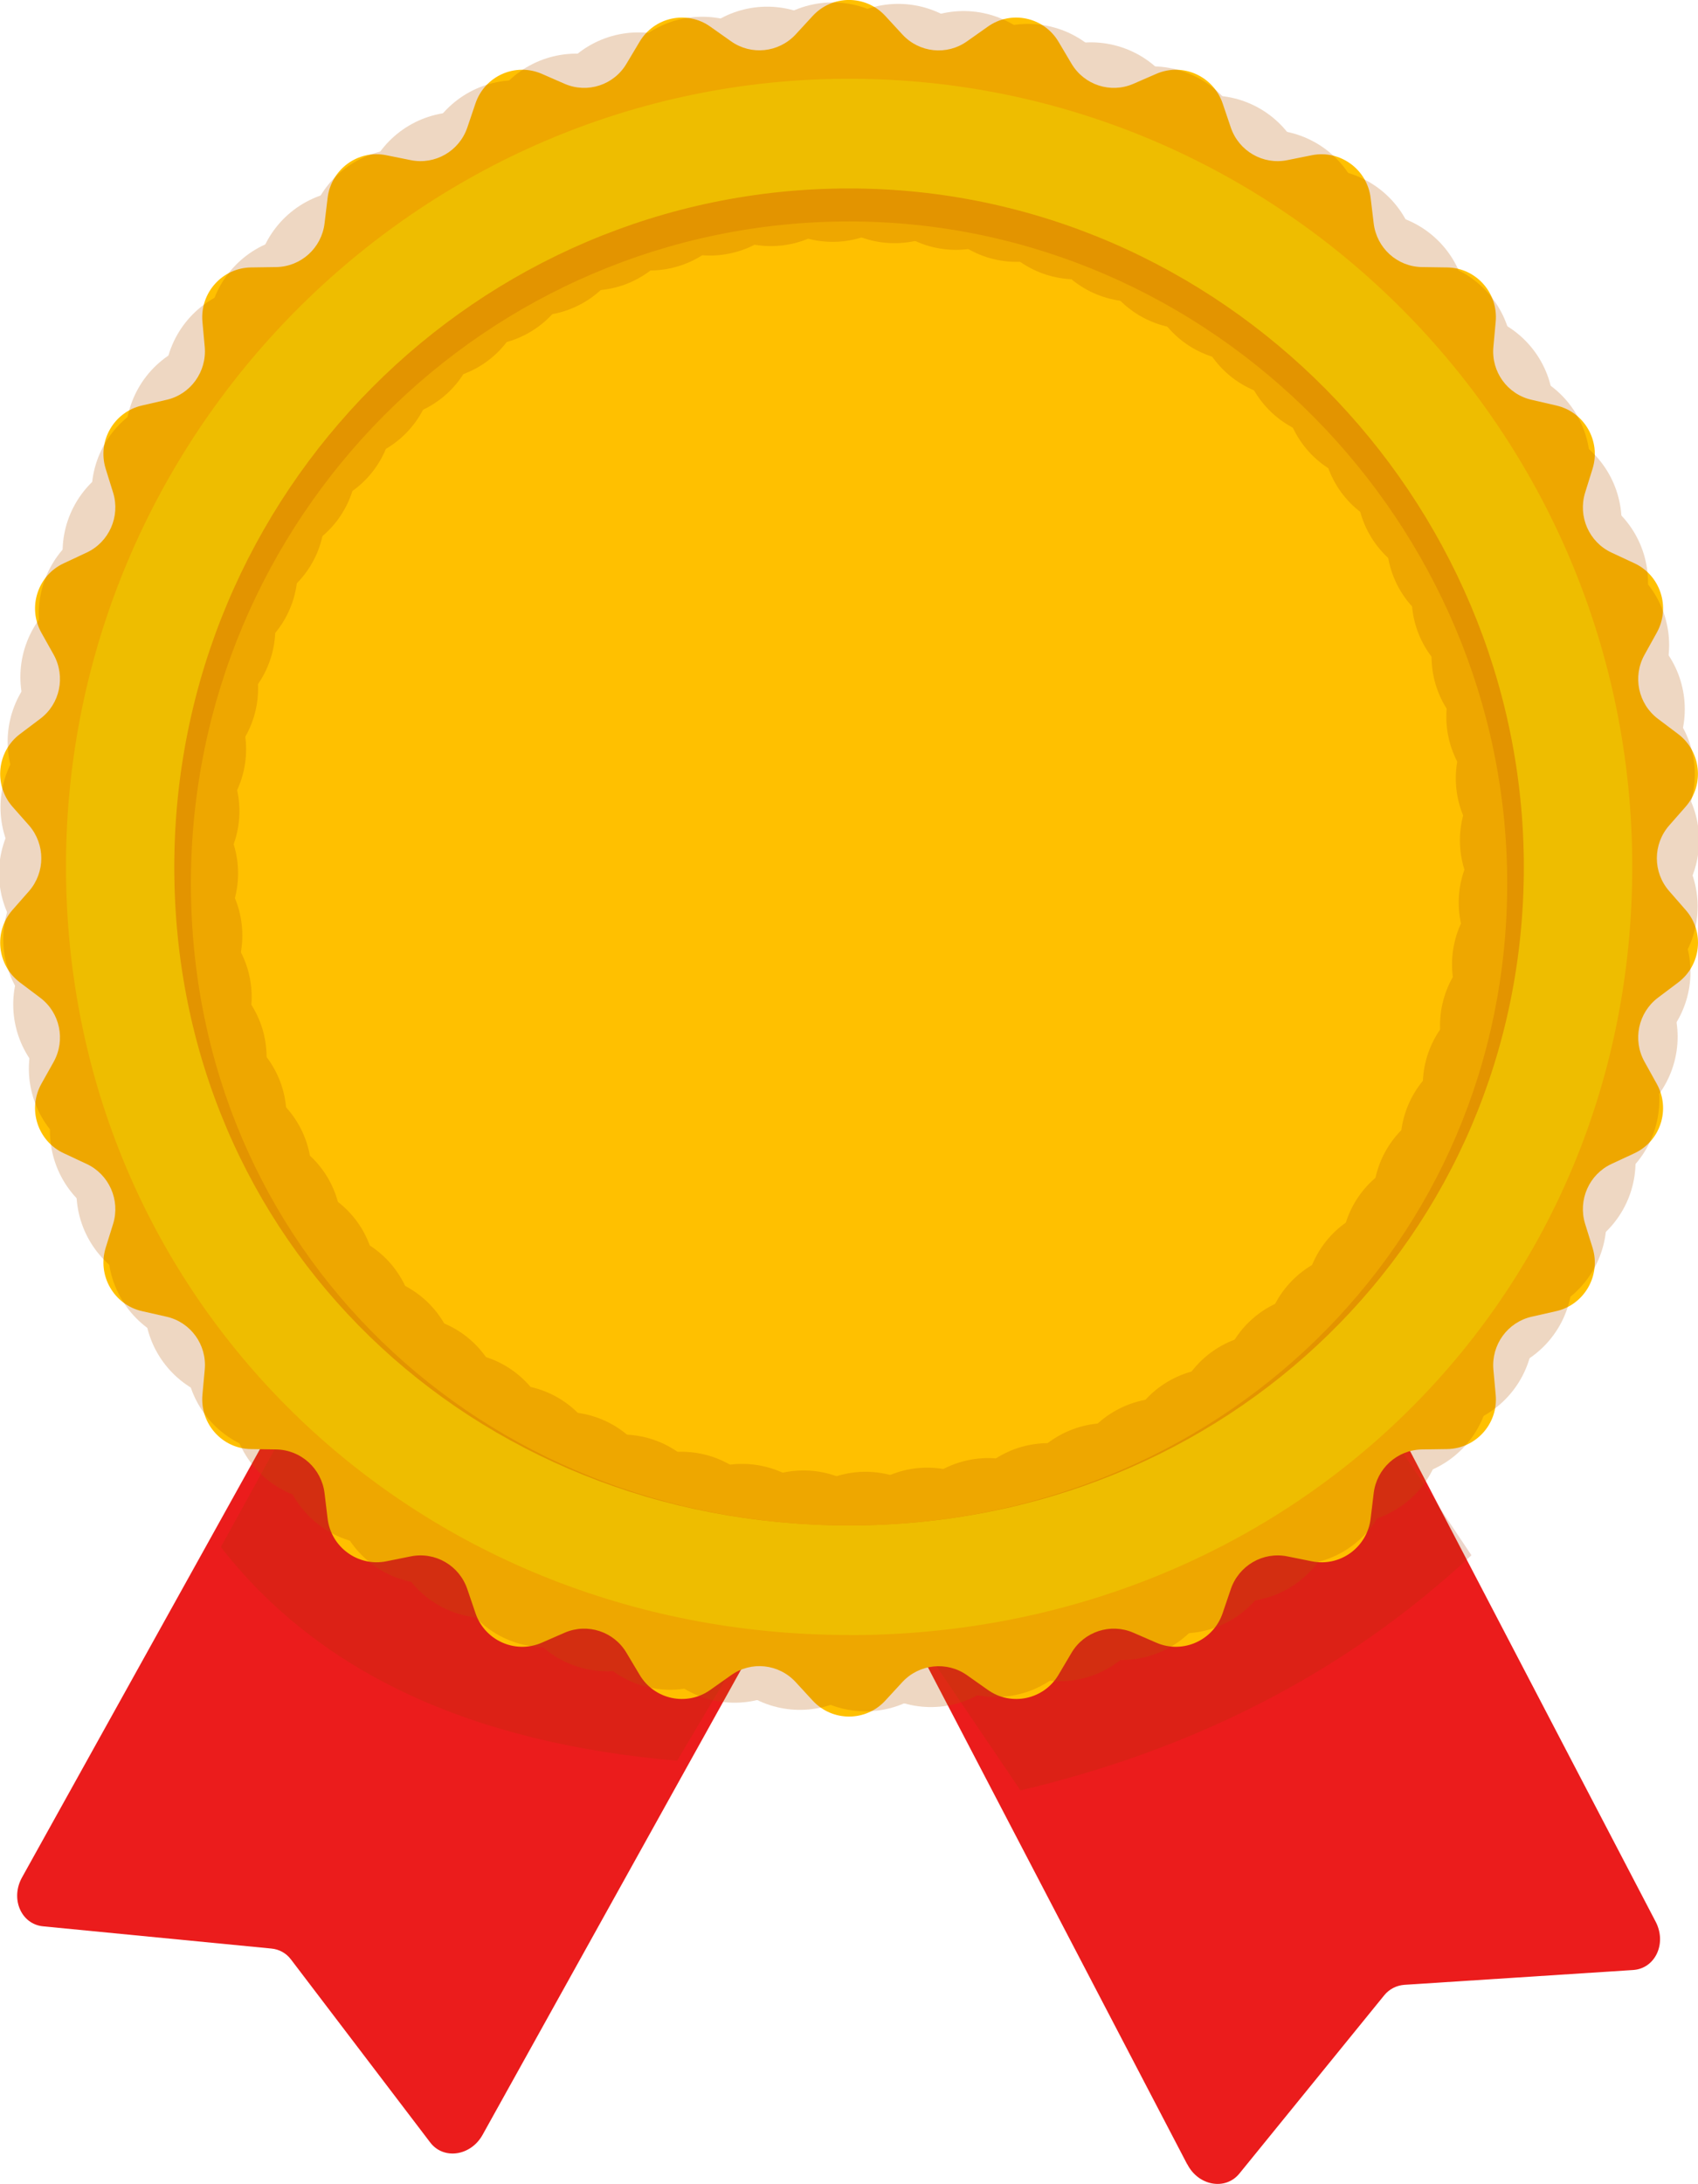
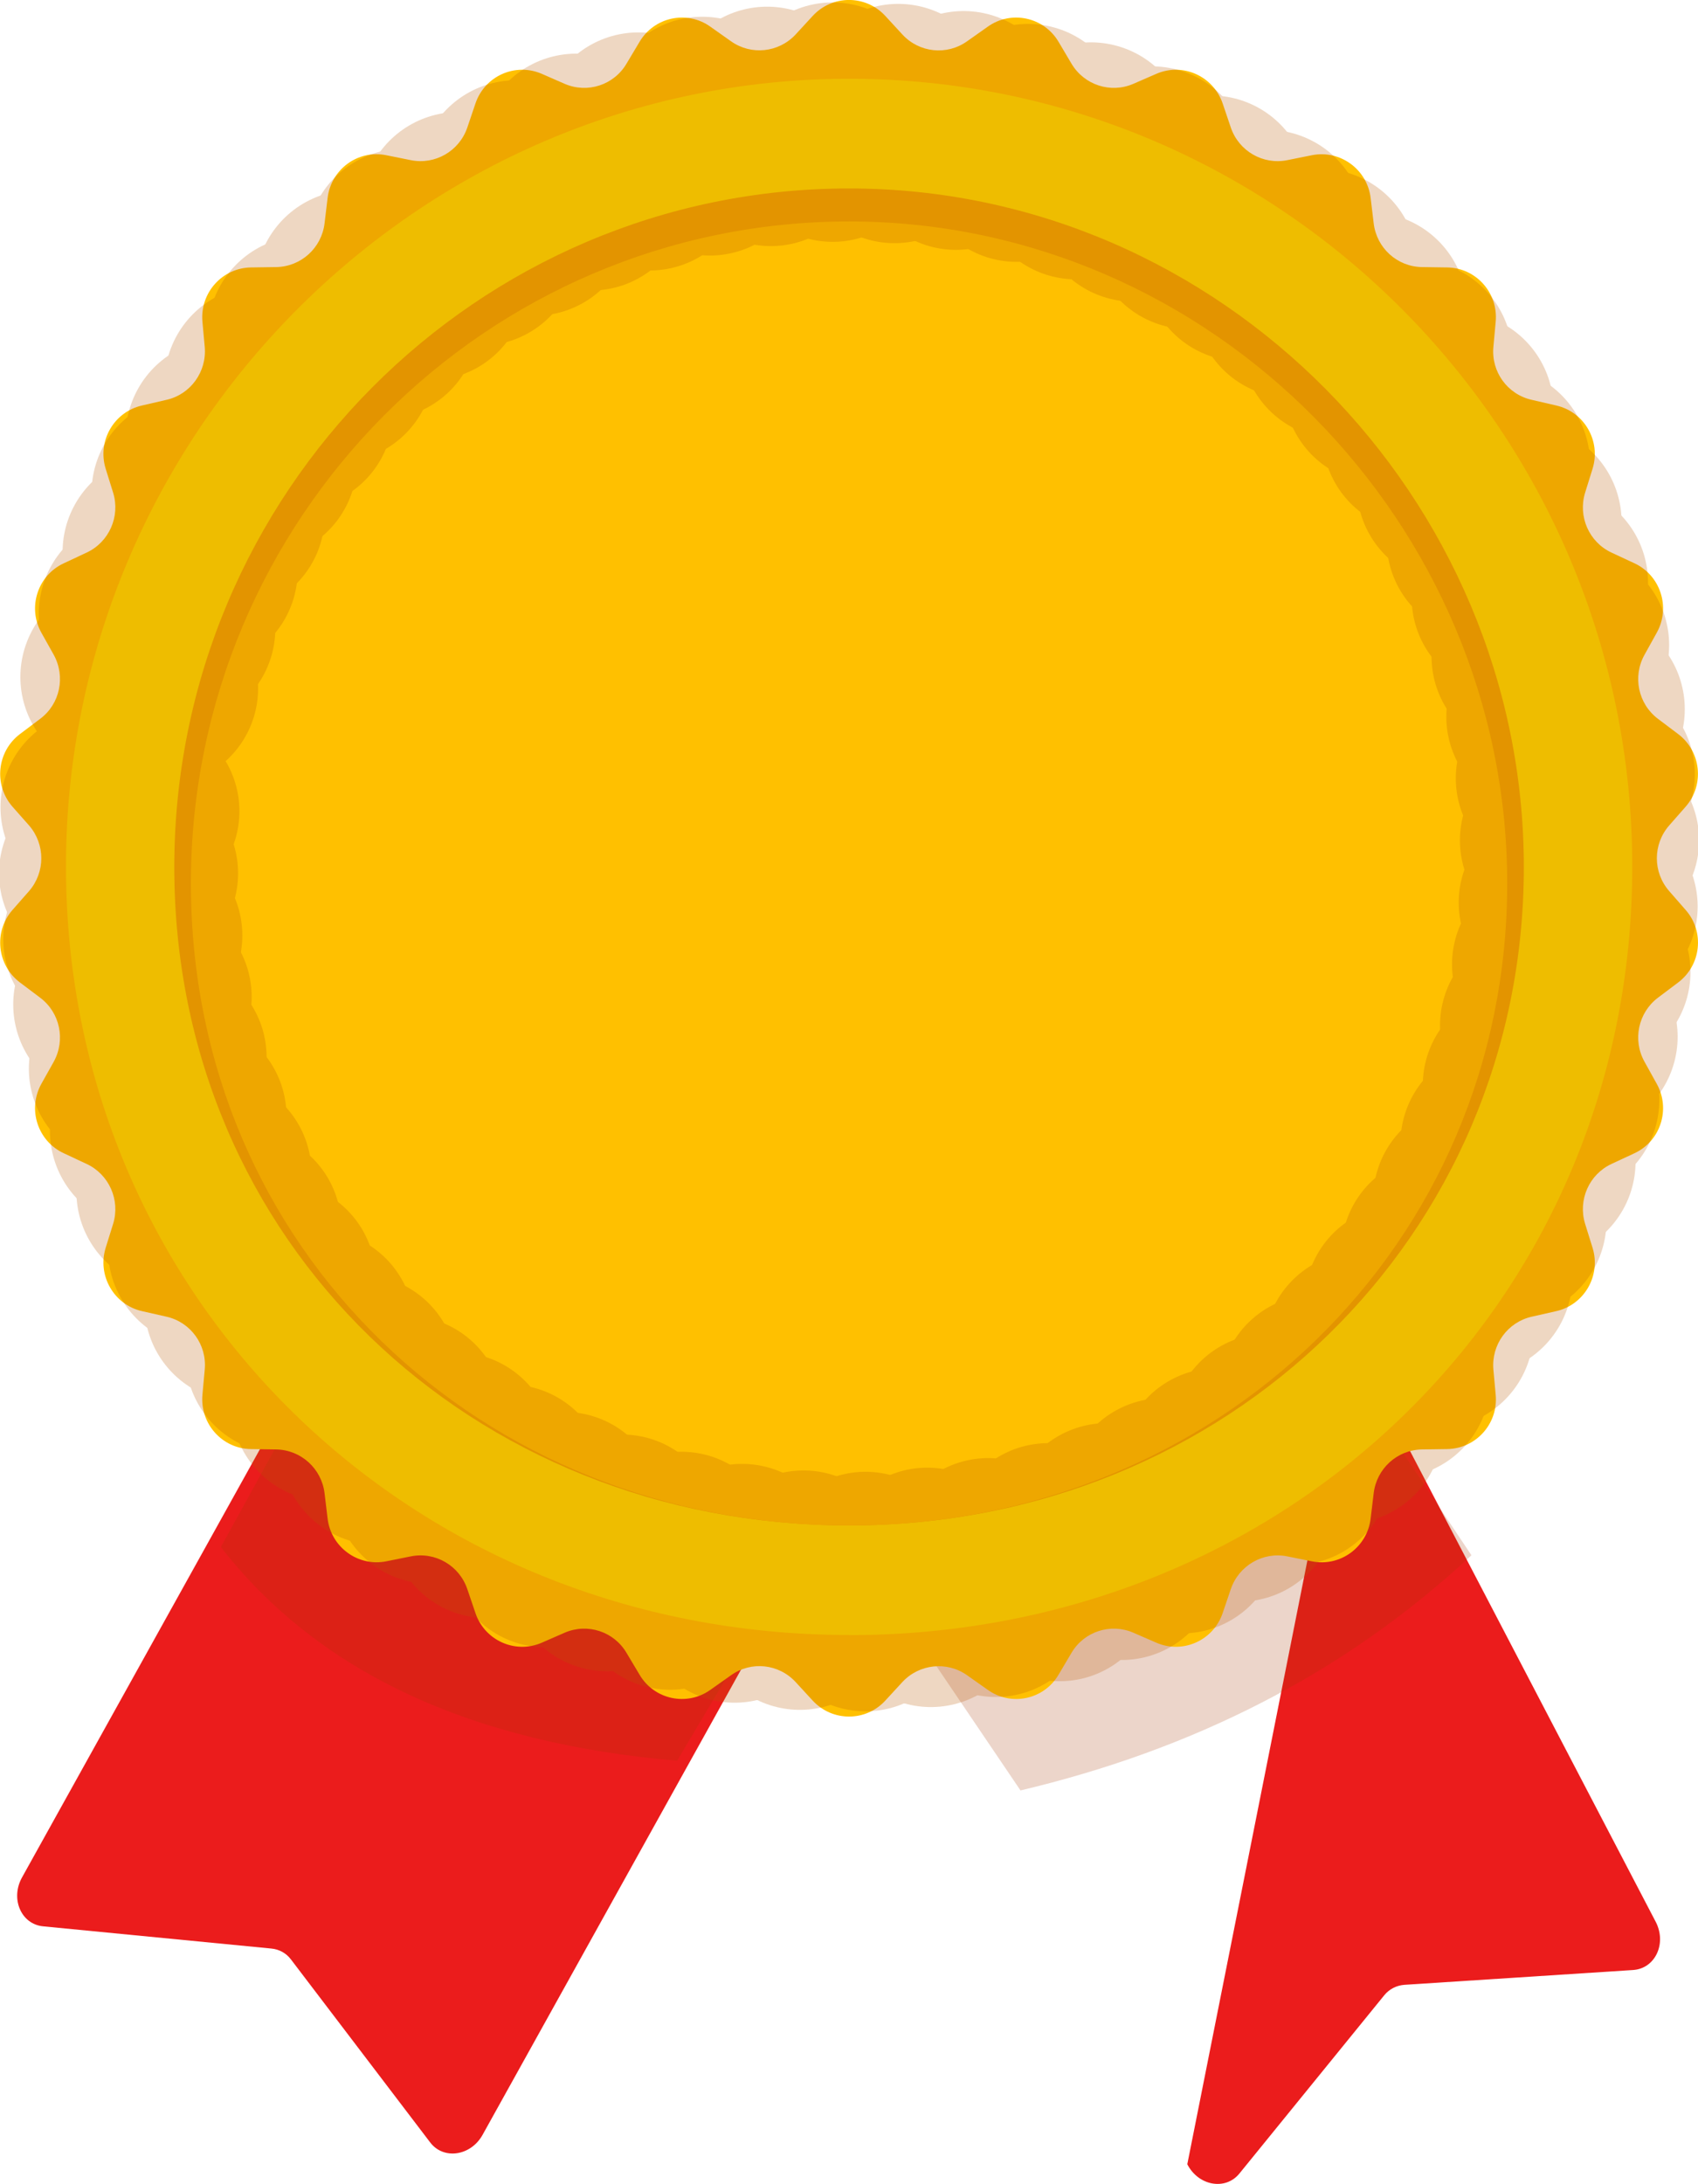
<svg xmlns="http://www.w3.org/2000/svg" width="14" height="18" viewBox="0 0 14 18" fill="none">
  <g clip-path="url(#clip0_9915_20490)">
-     <path d="M9.789 17.837L7.28 13.03L11.143 11.033L13.652 15.839C13.744 16.018 13.646 16.224 13.464 16.235L11.579 16.357C11.514 16.362 11.455 16.392 11.414 16.442L10.219 17.912C10.104 18.054 9.88 18.014 9.789 17.835V17.837Z" fill="#EB1C1C" />
+     <path d="M9.789 17.837L11.143 11.033L13.652 15.839C13.744 16.018 13.646 16.224 13.464 16.235L11.579 16.357C11.514 16.362 11.455 16.392 11.414 16.442L10.219 17.912C10.104 18.054 9.88 18.014 9.789 17.835V17.837Z" fill="#EB1C1C" />
    <g style="mix-blend-mode:multiply" opacity="0.21">
      <path d="M7.174 12.923L11.081 11.246L12.132 12.817C11.069 13.807 9.815 14.423 8.414 14.755L7.174 12.923Z" fill="#A33400" />
    </g>
    <path d="M3.979 17.593L6.543 12.98L2.745 10.86L0.181 15.473C0.084 15.649 0.175 15.858 0.356 15.875L2.237 16.058C2.302 16.064 2.36 16.096 2.399 16.148L3.547 17.656C3.657 17.801 3.882 17.768 3.979 17.593Z" fill="#EB1C1C" />
    <g style="mix-blend-mode:multiply" opacity="0.21">
      <path d="M6.876 12.334L2.549 11.428L1.821 12.749C2.637 13.798 3.909 14.367 5.583 14.51L6.876 12.334V12.334Z" fill="#A33400" />
    </g>
    <path d="M7.299 0.131L7.44 0.284C7.579 0.435 7.807 0.459 7.974 0.34L8.144 0.22C8.337 0.082 8.607 0.14 8.728 0.345L8.834 0.524C8.939 0.701 9.157 0.772 9.344 0.691L9.535 0.608C9.753 0.514 10.004 0.627 10.081 0.853L10.148 1.051C10.214 1.245 10.413 1.36 10.613 1.32L10.817 1.279C11.05 1.233 11.273 1.396 11.301 1.632L11.326 1.84C11.35 2.044 11.52 2.198 11.724 2.201L11.932 2.204C12.169 2.207 12.354 2.413 12.332 2.651L12.313 2.859C12.294 3.064 12.429 3.25 12.629 3.295L12.832 3.342C13.063 3.395 13.201 3.634 13.131 3.862L13.069 4.061C13.009 4.257 13.102 4.468 13.287 4.554L13.476 4.642C13.691 4.742 13.776 5.006 13.66 5.214L13.559 5.396C13.459 5.576 13.507 5.801 13.67 5.924L13.836 6.049C14.026 6.192 14.055 6.467 13.899 6.647L13.762 6.803C13.627 6.958 13.627 7.188 13.762 7.343L13.899 7.5C14.056 7.679 14.026 7.954 13.836 8.097L13.67 8.222C13.507 8.345 13.459 8.57 13.559 8.75L13.66 8.932C13.776 9.141 13.691 9.404 13.476 9.504L13.287 9.592C13.102 9.678 13.009 9.889 13.069 10.085L13.131 10.284C13.201 10.512 13.063 10.752 12.832 10.805L12.629 10.851C12.43 10.896 12.295 11.082 12.313 11.287L12.332 11.495C12.354 11.733 12.169 11.938 11.932 11.942L11.724 11.945C11.52 11.948 11.35 12.103 11.326 12.306L11.301 12.514C11.273 12.751 11.05 12.914 10.817 12.867L10.613 12.826C10.413 12.786 10.214 12.902 10.148 13.096L10.081 13.293C10.005 13.519 9.753 13.632 9.535 13.538L9.344 13.455C9.157 13.374 8.938 13.445 8.834 13.622L8.728 13.801C8.607 14.007 8.337 14.064 8.144 13.926L7.974 13.806C7.808 13.688 7.579 13.712 7.44 13.862L7.299 14.015C7.138 14.19 6.863 14.19 6.701 14.015L6.56 13.862C6.421 13.711 6.193 13.687 6.027 13.806L5.857 13.926C5.664 14.064 5.394 14.007 5.273 13.801L5.166 13.622C5.062 13.445 4.844 13.374 4.656 13.455L4.466 13.538C4.247 13.632 3.996 13.519 3.92 13.293L3.853 13.096C3.787 12.901 3.588 12.786 3.388 12.826L3.184 12.867C2.952 12.913 2.729 12.75 2.701 12.514L2.676 12.306C2.652 12.103 2.481 11.948 2.277 11.945L2.069 11.942C1.832 11.939 1.648 11.733 1.669 11.495L1.688 11.287C1.707 11.082 1.572 10.896 1.373 10.851L1.17 10.805C0.939 10.752 0.801 10.512 0.871 10.284L0.933 10.085C0.993 9.889 0.899 9.678 0.714 9.592L0.526 9.504C0.31 9.404 0.225 9.141 0.341 8.932L0.443 8.75C0.542 8.57 0.495 8.345 0.331 8.222L0.165 8.097C-0.025 7.954 -0.054 7.679 0.102 7.5L0.24 7.343C0.374 7.188 0.374 6.958 0.24 6.803L0.102 6.647C-0.054 6.467 -0.025 6.192 0.165 6.049L0.331 5.924C0.495 5.802 0.542 5.576 0.443 5.396L0.341 5.214C0.225 5.006 0.31 4.742 0.526 4.642L0.714 4.554C0.899 4.468 0.993 4.257 0.933 4.061L0.871 3.862C0.801 3.634 0.939 3.395 1.17 3.342L1.373 3.295C1.571 3.25 1.706 3.064 1.688 2.859L1.669 2.651C1.648 2.413 1.832 2.208 2.069 2.204L2.277 2.201C2.481 2.198 2.652 2.044 2.676 1.84L2.701 1.632C2.729 1.395 2.952 1.232 3.184 1.279L3.388 1.32C3.588 1.36 3.787 1.245 3.853 1.051L3.92 0.853C3.996 0.627 4.247 0.514 4.466 0.608L4.656 0.691C4.844 0.772 5.062 0.701 5.166 0.524L5.273 0.345C5.394 0.14 5.664 0.082 5.857 0.22L6.027 0.34C6.193 0.458 6.421 0.434 6.56 0.284L6.701 0.131C6.862 -0.044 7.138 -0.044 7.299 0.131Z" fill="#FFC000" />
    <path d="M11.851 8.03C11.851 10.723 9.679 12.775 7 12.775C4.321 12.775 2.149 10.723 2.149 8.03C2.149 5.337 4.322 3.154 7.001 3.154C9.68 3.154 11.851 5.337 11.851 8.03L11.851 8.03Z" fill="#FFC30D" />
    <path d="M7.001 13.474C3.38 13.474 0.544 10.692 0.544 7.14C0.544 3.588 3.44 0.649 7.001 0.649C10.561 0.649 13.458 3.561 13.458 7.141C13.458 10.72 10.621 13.475 7.001 13.475V13.474Z" fill="#FFDD00" />
    <path d="M7.001 1.553C3.933 1.553 1.437 4.062 1.437 7.146C1.437 10.23 3.881 12.571 7.001 12.571C10.12 12.571 12.564 10.187 12.564 7.146C12.564 4.104 10.068 1.553 7.001 1.553Z" fill="#F0A700" />
    <path d="M7.001 1.825C4.009 1.825 1.574 4.272 1.574 7.28C1.574 10.288 3.958 12.572 7.001 12.572C10.043 12.572 12.427 10.247 12.427 7.28C12.427 4.313 9.992 1.825 7.001 1.825Z" fill="#FFC000" />
    <g opacity="0.24">
      <path d="M0.797 7.197H1.158" stroke="#B95700" stroke-width="1.61" stroke-miterlimit="10" stroke-linecap="round" />
      <path d="M0.809 6.653L1.169 6.685" stroke="#B95700" stroke-width="1.61" stroke-miterlimit="10" stroke-linecap="round" />
-       <path d="M0.868 6.112L1.224 6.175" stroke="#B95700" stroke-width="1.61" stroke-miterlimit="10" stroke-linecap="round" />
      <path d="M0.973 5.579L1.323 5.673" stroke="#B95700" stroke-width="1.61" stroke-miterlimit="10" stroke-linecap="round" />
      <path d="M1.125 5.056L1.465 5.18" stroke="#B95700" stroke-width="1.61" stroke-miterlimit="10" stroke-linecap="round" />
      <path d="M1.321 4.549L1.649 4.703" stroke="#B95700" stroke-width="1.61" stroke-miterlimit="10" stroke-linecap="round" />
      <path d="M1.56 4.061L1.873 4.243" stroke="#B95700" stroke-width="1.61" stroke-miterlimit="10" stroke-linecap="round" />
      <path d="M1.841 3.596L2.138 3.804" stroke="#B95700" stroke-width="1.61" stroke-miterlimit="10" stroke-linecap="round" />
      <path d="M2.161 3.157L2.438 3.391" stroke="#B95700" stroke-width="1.61" stroke-miterlimit="10" stroke-linecap="round" />
      <path d="M2.518 2.748L2.774 3.005" stroke="#B95700" stroke-width="1.61" stroke-miterlimit="10" stroke-linecap="round" />
      <path d="M2.909 2.371L3.142 2.65" stroke="#B95700" stroke-width="1.61" stroke-miterlimit="10" stroke-linecap="round" />
      <path d="M3.331 2.03L3.539 2.329" stroke="#B95700" stroke-width="1.61" stroke-miterlimit="10" stroke-linecap="round" />
      <path d="M3.782 1.728L3.962 2.043" stroke="#B95700" stroke-width="1.61" stroke-miterlimit="10" stroke-linecap="round" />
      <path d="M4.256 1.466L4.409 1.797" stroke="#B95700" stroke-width="1.61" stroke-miterlimit="10" stroke-linecap="round" />
      <path d="M4.752 1.247L4.875 1.589" stroke="#B95700" stroke-width="1.61" stroke-miterlimit="10" stroke-linecap="round" />
      <path d="M5.264 1.072L5.358 1.424" stroke="#B95700" stroke-width="1.61" stroke-miterlimit="10" stroke-linecap="round" />
      <path d="M5.79 0.943L5.853 1.301" stroke="#B95700" stroke-width="1.61" stroke-miterlimit="10" stroke-linecap="round" />
      <path d="M6.325 0.86L6.356 1.223" stroke="#B95700" stroke-width="1.61" stroke-miterlimit="10" stroke-linecap="round" />
      <path d="M6.865 0.825V1.188" stroke="#B95700" stroke-width="1.61" stroke-miterlimit="10" stroke-linecap="round" />
      <path d="M7.406 0.837L7.375 1.199" stroke="#B95700" stroke-width="1.61" stroke-miterlimit="10" stroke-linecap="round" />
      <path d="M7.945 0.896L7.881 1.254" stroke="#B95700" stroke-width="1.61" stroke-miterlimit="10" stroke-linecap="round" />
      <path d="M8.476 1.002L8.382 1.353" stroke="#B95700" stroke-width="1.61" stroke-miterlimit="10" stroke-linecap="round" />
      <path d="M8.995 1.154L8.871 1.497" stroke="#B95700" stroke-width="1.61" stroke-miterlimit="10" stroke-linecap="round" />
      <path d="M9.499 1.352L9.347 1.681" stroke="#B95700" stroke-width="1.61" stroke-miterlimit="10" stroke-linecap="round" />
      <path d="M9.985 1.592L9.804 1.907" stroke="#B95700" stroke-width="1.61" stroke-miterlimit="10" stroke-linecap="round" />
      <path d="M10.448 1.875L10.24 2.173" stroke="#B95700" stroke-width="1.61" stroke-miterlimit="10" stroke-linecap="round" />
      <path d="M10.884 2.196L10.652 2.475" stroke="#B95700" stroke-width="1.61" stroke-miterlimit="10" stroke-linecap="round" />
      <path d="M11.291 2.555L11.036 2.813" stroke="#B95700" stroke-width="1.61" stroke-miterlimit="10" stroke-linecap="round" />
      <path d="M11.666 2.948L11.388 3.182" stroke="#B95700" stroke-width="1.61" stroke-miterlimit="10" stroke-linecap="round" />
      <path d="M12.004 3.373L11.708 3.582" stroke="#B95700" stroke-width="1.61" stroke-miterlimit="10" stroke-linecap="round" />
      <path d="M12.305 3.825L11.992 4.007" stroke="#B95700" stroke-width="1.61" stroke-miterlimit="10" stroke-linecap="round" />
      <path d="M12.565 4.302L12.238 4.456" stroke="#B95700" stroke-width="1.61" stroke-miterlimit="10" stroke-linecap="round" />
      <path d="M12.783 4.801L12.444 4.925" stroke="#B95700" stroke-width="1.61" stroke-miterlimit="10" stroke-linecap="round" />
      <path d="M12.957 5.316L12.608 5.41" stroke="#B95700" stroke-width="1.61" stroke-miterlimit="10" stroke-linecap="round" />
      <path d="M13.086 5.844L12.73 5.907" stroke="#B95700" stroke-width="1.61" stroke-miterlimit="10" stroke-linecap="round" />
      <path d="M13.169 6.382L12.808 6.414" stroke="#B95700" stroke-width="1.61" stroke-miterlimit="10" stroke-linecap="round" />
      <path d="M13.204 6.925H12.842" stroke="#B95700" stroke-width="1.61" stroke-miterlimit="10" stroke-linecap="round" />
      <path d="M13.192 7.47L12.832 7.438" stroke="#B95700" stroke-width="1.61" stroke-miterlimit="10" stroke-linecap="round" />
      <path d="M13.133 8.01L12.777 7.947" stroke="#B95700" stroke-width="1.61" stroke-miterlimit="10" stroke-linecap="round" />
      <path d="M13.027 8.544L12.678 8.45" stroke="#B95700" stroke-width="1.61" stroke-miterlimit="10" stroke-linecap="round" />
      <path d="M12.876 9.066L12.536 8.942" stroke="#B95700" stroke-width="1.61" stroke-miterlimit="10" stroke-linecap="round" />
      <path d="M12.68 9.574L12.352 9.42" stroke="#B95700" stroke-width="1.61" stroke-miterlimit="10" stroke-linecap="round" />
      <path d="M12.44 10.062L12.127 9.879" stroke="#B95700" stroke-width="1.61" stroke-miterlimit="10" stroke-linecap="round" />
      <path d="M12.159 10.527L11.864 10.318" stroke="#B95700" stroke-width="1.61" stroke-miterlimit="10" stroke-linecap="round" />
      <path d="M11.839 10.966L11.562 10.732" stroke="#B95700" stroke-width="1.61" stroke-miterlimit="10" stroke-linecap="round" />
      <path d="M11.483 11.375L11.227 11.118" stroke="#B95700" stroke-width="1.61" stroke-miterlimit="10" stroke-linecap="round" />
      <path d="M11.092 11.752L10.859 11.472" stroke="#B95700" stroke-width="1.61" stroke-miterlimit="10" stroke-linecap="round" />
      <path d="M10.669 12.092L10.462 11.794" stroke="#B95700" stroke-width="1.61" stroke-miterlimit="10" stroke-linecap="round" />
      <path d="M10.22 12.394L10.038 12.079" stroke="#B95700" stroke-width="1.61" stroke-miterlimit="10" stroke-linecap="round" />
      <path d="M9.745 12.656L9.592 12.327" stroke="#B95700" stroke-width="1.61" stroke-miterlimit="10" stroke-linecap="round" />
      <path d="M9.249 12.875L9.126 12.533" stroke="#B95700" stroke-width="1.61" stroke-miterlimit="10" stroke-linecap="round" />
      <path d="M8.737 13.05L8.643 12.698" stroke="#B95700" stroke-width="1.61" stroke-miterlimit="10" stroke-linecap="round" />
      <path d="M8.211 13.18L8.148 12.821" stroke="#B95700" stroke-width="1.61" stroke-miterlimit="10" stroke-linecap="round" />
      <path d="M7.675 13.263L7.645 12.9" stroke="#B95700" stroke-width="1.61" stroke-miterlimit="10" stroke-linecap="round" />
      <path d="M7.136 13.298V12.934" stroke="#B95700" stroke-width="1.61" stroke-miterlimit="10" stroke-linecap="round" />
      <path d="M6.595 13.286L6.625 12.923" stroke="#B95700" stroke-width="1.61" stroke-miterlimit="10" stroke-linecap="round" />
      <path d="M6.057 13.227L6.119 12.869" stroke="#B95700" stroke-width="1.61" stroke-miterlimit="10" stroke-linecap="round" />
      <path d="M5.526 13.12L5.619 12.769" stroke="#B95700" stroke-width="1.61" stroke-miterlimit="10" stroke-linecap="round" />
      <path d="M5.006 12.968L5.129 12.627" stroke="#B95700" stroke-width="1.61" stroke-miterlimit="10" stroke-linecap="round" />
      <path d="M4.501 12.771L4.654 12.441" stroke="#B95700" stroke-width="1.61" stroke-miterlimit="10" stroke-linecap="round" />
      <path d="M4.016 12.53L4.197 12.215" stroke="#B95700" stroke-width="1.61" stroke-miterlimit="10" stroke-linecap="round" />
      <path d="M3.553 12.248L3.76 11.95" stroke="#B95700" stroke-width="1.61" stroke-miterlimit="10" stroke-linecap="round" />
      <path d="M3.117 11.926L3.349 11.648" stroke="#B95700" stroke-width="1.61" stroke-miterlimit="10" stroke-linecap="round" />
      <path d="M2.71 11.568L2.966 11.31" stroke="#B95700" stroke-width="1.61" stroke-miterlimit="10" stroke-linecap="round" />
      <path d="M2.335 11.175L2.612 10.94" stroke="#B95700" stroke-width="1.61" stroke-miterlimit="10" stroke-linecap="round" />
      <path d="M1.996 10.75L2.293 10.541" stroke="#B95700" stroke-width="1.61" stroke-miterlimit="10" stroke-linecap="round" />
      <path d="M1.696 10.298L2.009 10.115" stroke="#B95700" stroke-width="1.61" stroke-miterlimit="10" stroke-linecap="round" />
      <path d="M1.435 9.821L1.763 9.667" stroke="#B95700" stroke-width="1.61" stroke-miterlimit="10" stroke-linecap="round" />
      <path d="M1.217 9.322L1.557 9.198" stroke="#B95700" stroke-width="1.61" stroke-miterlimit="10" stroke-linecap="round" />
      <path d="M1.043 8.807L1.393 8.712" stroke="#B95700" stroke-width="1.61" stroke-miterlimit="10" stroke-linecap="round" />
      <path d="M0.914 8.278L1.27 8.215" stroke="#B95700" stroke-width="1.61" stroke-miterlimit="10" stroke-linecap="round" />
      <path d="M0.832 7.74L1.193 7.709" stroke="#B95700" stroke-width="1.61" stroke-miterlimit="10" stroke-linecap="round" />
    </g>
  </g>
  <defs>
    <clipPath id="clip0_9915_20490">
      <rect width="14" height="18" fill="white" />
    </clipPath>
  </defs>
</svg>